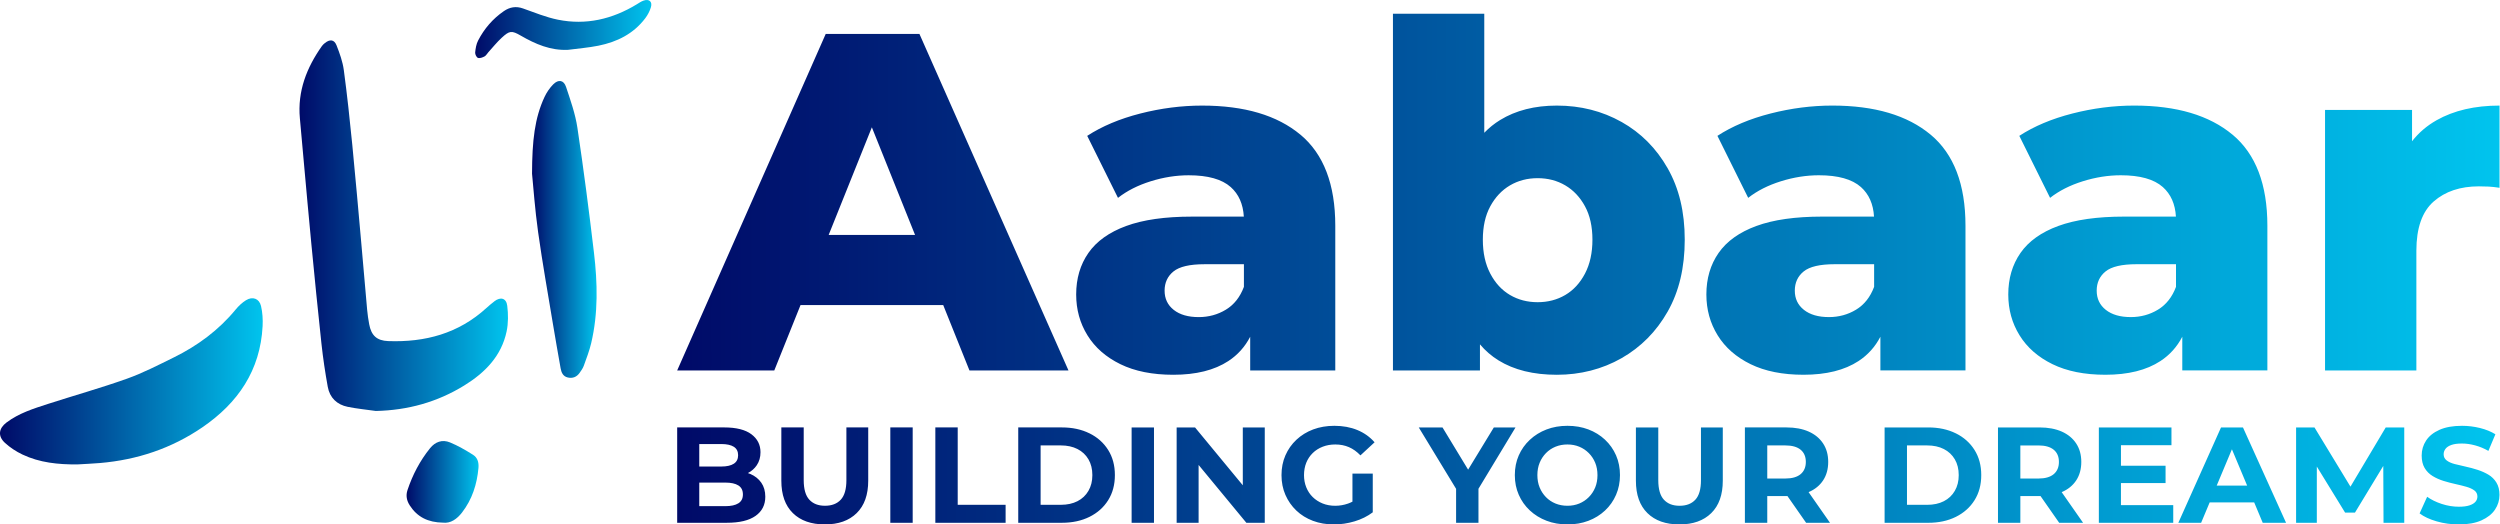
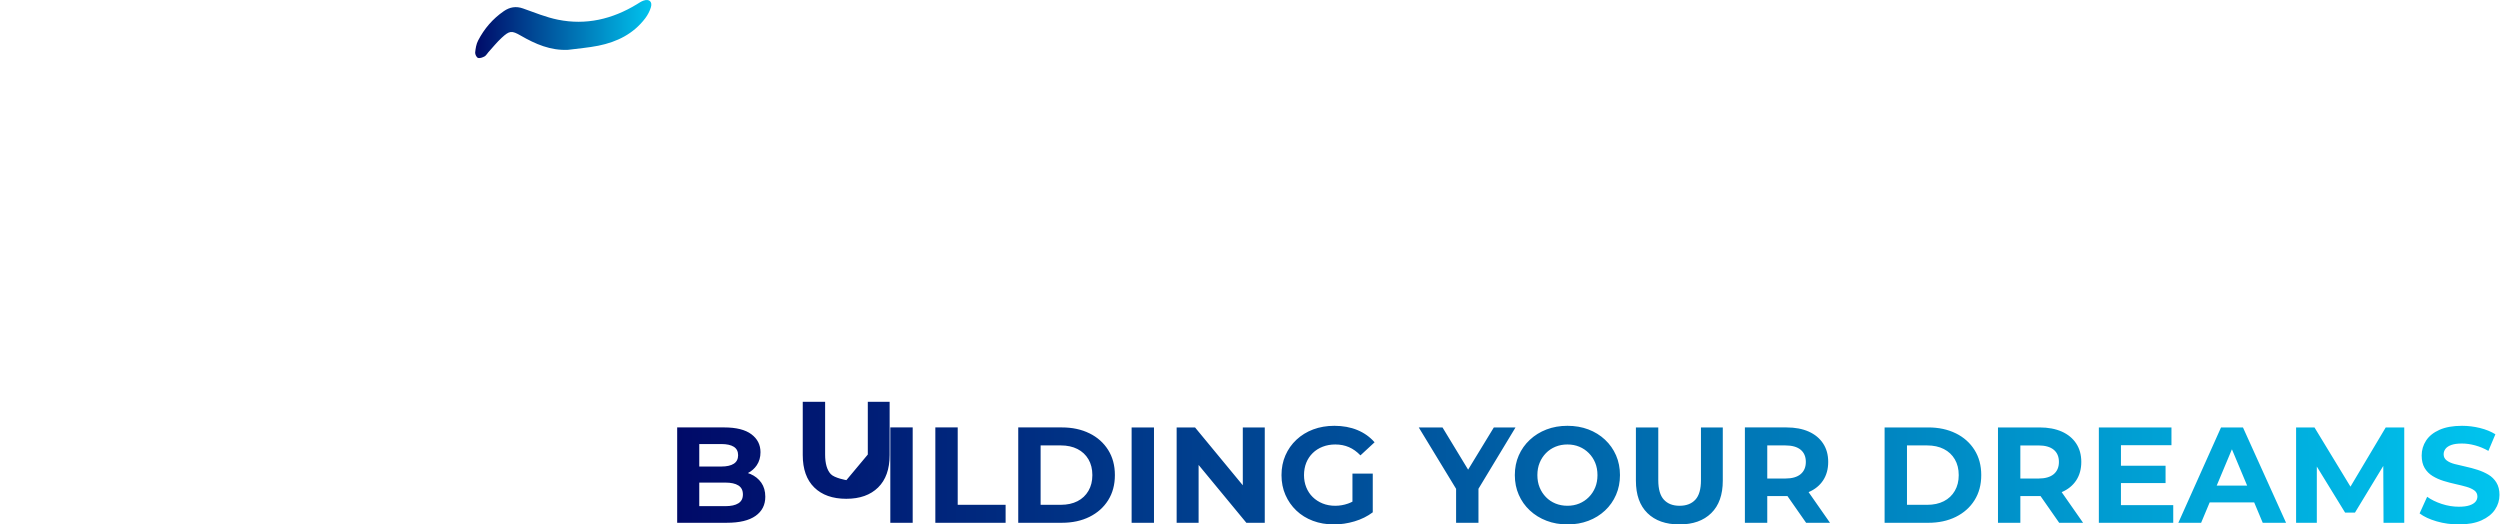
<svg xmlns="http://www.w3.org/2000/svg" xmlns:xlink="http://www.w3.org/1999/xlink" id="Layer_1" data-name="Layer 1" viewBox="0 0 2440.82 512">
  <defs>
    <style>
      .cls-1 {
        fill: url(#linear-gradient-2);
      }

      .cls-2 {
        fill: url(#linear-gradient-6);
      }

      .cls-3 {
        fill: url(#linear-gradient-5);
      }

      .cls-4 {
        fill: url(#linear-gradient-7);
      }

      .cls-5 {
        fill: url(#linear-gradient-3);
      }

      .cls-6 {
        fill: url(#linear-gradient);
      }

      .cls-7 {
        fill: url(#linear-gradient-4);
      }
    </style>
    <linearGradient id="linear-gradient" x1="661.13" y1="232.68" x2="2440.37" y2="232.68" gradientTransform="translate(0 -43)" gradientUnits="userSpaceOnUse">
      <stop offset="0" stop-color="#000a68" />
      <stop offset="1" stop-color="#00c4ee" />
    </linearGradient>
    <linearGradient id="linear-gradient-2" y1="463.85" y2="463.85" gradientTransform="matrix(1, 0, 0, 1, 0, 0)" xlink:href="#linear-gradient" />
    <linearGradient id="linear-gradient-3" x1="0" y1="372.3" x2="256.51" y2="372.3" gradientTransform="matrix(1, 0, 0, 1, 0, 0)" xlink:href="#linear-gradient" />
    <linearGradient id="linear-gradient-4" x1="463.91" y1="28.35" x2="635.92" y2="28.35" gradientTransform="matrix(1, 0, 0, 1, 0, 0)" xlink:href="#linear-gradient" />
    <linearGradient id="linear-gradient-5" x1="519.44" y1="223.98" x2="582.49" y2="223.98" gradientTransform="matrix(1, 0, 0, 1, 0, 0)" xlink:href="#linear-gradient" />
    <linearGradient id="linear-gradient-6" x1="292.4" y1="220.36" x2="495.98" y2="220.36" gradientTransform="matrix(1, 0, 0, 1, 0, 0)" xlink:href="#linear-gradient" />
    <linearGradient id="linear-gradient-7" x1="396.96" y1="470.51" x2="467.22" y2="470.51" gradientTransform="matrix(1, 0, 0, 1, 0, 0)" xlink:href="#linear-gradient" />
  </defs>
-   <path class="cls-6" d="m806.16,33.16l-145.02,328.53h94.81l25.62-63.83h139.32l25.62,63.83h96.68L897.68,33.16h-91.52Zm2.9,196.18l42.16-105.05,42.16,105.05h-84.32Zm460.57-97.85c-22.69-18.93-54.68-28.4-95.98-28.4-20.03,0-40.13,2.58-60.31,7.74-20.18,5.16-37.47,12.44-51.86,21.82l30.04,60.54c8.76-6.88,19.4-12.28,31.92-16.19,12.51-3.91,24.87-5.87,37.08-5.87,18.77,0,32.46,3.84,41.07,11.5,7.82,6.97,12.07,16.6,12.79,28.86h-50.57c-26.28,0-47.72,3.05-64.3,9.15-16.59,6.1-28.86,14.86-36.84,26.28-7.98,11.43-11.97,24.96-11.97,40.6,0,14.71,3.67,28.01,11.03,39.89,7.35,11.89,18.07,21.28,32.15,28.16,14.08,6.88,31.28,10.33,51.63,10.33,22.21,0,40.13-4.46,53.74-13.38,9.13-5.98,16.24-13.9,21.35-23.75v32.9h83.07v-141.27c0-40.36-11.34-70-34.03-88.94Zm-55.15,148.54c-3.75,10.02-9.62,17.45-17.6,22.29-7.98,4.85-16.82,7.27-26.52,7.27-10.33,0-18.47-2.35-24.41-7.04-5.95-4.69-8.92-10.95-8.92-18.77s2.89-14.08,8.68-18.77c5.79-4.69,15.88-7.04,30.27-7.04h38.49v22.06Zm368.66-160.98c-18.93-10.63-39.97-15.96-63.13-15.96-21.59,0-40.05,4.69-55.38,14.08-5.67,3.47-10.83,7.63-15.49,12.46V13.44h-89.17v348.24h84.95v-25.48c5.26,6.21,11.27,11.42,18.07,15.62,15.17,9.39,34.18,14.08,57.02,14.08s44.19-5.4,63.13-16.19c18.93-10.79,33.95-25.97,45.06-45.52,11.1-19.55,16.66-42.94,16.66-70.17s-5.56-50.14-16.66-69.7c-11.11-19.55-26.13-34.65-45.06-45.29Zm-35.67,148.07c-4.85,9.23-11.26,16.19-19.24,20.88-7.98,4.69-16.98,7.04-26.99,7.04s-19.01-2.35-26.99-7.04c-7.98-4.69-14.4-11.65-19.24-20.88-4.85-9.23-7.27-20.25-7.27-33.09s2.42-23.7,7.27-32.62c4.85-8.92,11.26-15.72,19.24-20.42,7.98-4.69,16.97-7.04,26.99-7.04s19.01,2.35,26.99,7.04c7.98,4.69,14.39,11.5,19.24,20.42,4.85,8.92,7.27,19.79,7.27,32.62s-2.43,23.86-7.27,33.09Zm337.45-135.64c-22.69-18.93-54.68-28.4-95.98-28.4-20.03,0-40.13,2.58-60.31,7.74-20.18,5.16-37.47,12.44-51.86,21.82l30.04,60.54c8.76-6.88,19.4-12.28,31.91-16.19,12.51-3.91,24.88-5.87,37.08-5.87,18.77,0,32.46,3.84,41.07,11.5,7.82,6.97,12.07,16.6,12.79,28.86h-50.57c-26.28,0-47.72,3.05-64.3,9.15-16.59,6.1-28.86,14.86-36.84,26.28-7.98,11.43-11.97,24.96-11.97,40.6,0,14.71,3.67,28.01,11.03,39.89,7.35,11.89,18.07,21.28,32.15,28.16,14.08,6.88,31.28,10.33,51.63,10.33,22.21,0,40.13-4.46,53.74-13.38,9.13-5.98,16.24-13.9,21.35-23.75v32.9h83.07v-141.27c0-40.36-11.34-70-34.03-88.94Zm-55.15,148.54c-3.75,10.02-9.62,17.45-17.6,22.29-7.98,4.85-16.82,7.27-26.52,7.27-10.33,0-18.47-2.35-24.41-7.04-5.95-4.69-8.92-10.95-8.92-18.77s2.89-14.08,8.68-18.77c5.79-4.69,15.88-7.04,30.27-7.04h38.49v22.06Zm349.89-148.54c-22.69-18.93-54.68-28.4-95.98-28.4-20.03,0-40.13,2.58-60.31,7.74-20.18,5.16-37.47,12.44-51.86,21.82l30.04,60.54c8.76-6.88,19.4-12.28,31.92-16.19,12.51-3.91,24.87-5.87,37.08-5.87,18.77,0,32.46,3.84,41.07,11.5,7.82,6.97,12.08,16.6,12.79,28.86h-50.57c-26.28,0-47.72,3.05-64.3,9.15-16.59,6.1-28.86,14.86-36.84,26.28-7.98,11.43-11.97,24.96-11.97,40.6,0,14.71,3.67,28.01,11.03,39.89,7.35,11.89,18.07,21.28,32.15,28.16,14.08,6.88,31.28,10.33,51.63,10.33,22.21,0,40.13-4.46,53.74-13.38,9.13-5.98,16.24-13.9,21.35-23.75v32.9h83.07v-141.27c0-40.36-11.34-70-34.03-88.94Zm-55.15,148.54c-3.75,10.02-9.62,17.45-17.6,22.29-7.98,4.85-16.82,7.27-26.52,7.27-10.33,0-18.47-2.35-24.41-7.04-5.95-4.69-8.92-10.95-8.92-18.77s2.89-14.08,8.68-18.77c5.79-4.69,15.88-7.04,30.27-7.04h38.48v22.06Zm254.38-162.62c-9.45,5.34-17.42,12.17-23.94,20.49v-30.58h-84.95v254.38h89.17v-116.86c0-22.21,5.63-38.25,16.9-48.11,11.26-9.86,25.97-14.78,44.12-14.78,3.44,0,6.64.08,9.62.23,2.97.16,6.49.55,10.56,1.17v-80.26c-24.1,0-44.59,4.77-61.48,14.31Z" />
-   <path class="cls-1" d="m732.63,462.79c-.79-.34-1.6-.64-2.43-.92,3.62-1.9,6.51-4.45,8.67-7.66,2.41-3.59,3.62-7.82,3.62-12.7,0-7.27-2.97-13.12-8.91-17.56-5.94-4.43-14.81-6.65-26.6-6.65h-45.83v93.1h48.51c12.33,0,21.66-2.24,28.01-6.72,6.34-4.48,9.51-10.71,9.51-18.69,0-5.41-1.3-9.98-3.89-13.7-2.59-3.72-6.14-6.56-10.65-8.51Zm-49.92-29.26h21.58c5.27,0,9.31.89,12.13,2.66,2.81,1.77,4.22,4.52,4.22,8.25s-1.41,6.5-4.22,8.31c-2.81,1.82-6.86,2.73-12.13,2.73h-21.58v-21.95Zm38.19,57.85c-2.95,1.86-7.19,2.79-12.73,2.79h-25.46v-23.01h25.46c5.54,0,9.78.93,12.73,2.79s4.42,4.79,4.42,8.78-1.47,6.78-4.42,8.65Zm105.46-22.61c0,8.78-1.83,15.14-5.49,19.09-3.66,3.95-8.8,5.92-15.41,5.92s-11.61-1.97-15.28-5.92c-3.66-3.94-5.49-10.31-5.49-19.09v-51.47h-21.84v52c0,13.74,3.75,24.29,11.26,31.65,7.5,7.36,17.91,11.04,31.22,11.04s23.59-3.68,31.09-11.04c7.5-7.36,11.26-17.91,11.26-31.65v-52h-21.31v51.47Zm42.88,41.63h21.84v-93.1h-21.84v93.1Zm65.8-93.1h-21.84v93.1h68.61v-17.56h-46.77v-75.54Zm128.65,5.79c-7.77-3.86-16.75-5.79-26.94-5.79h-42.61v93.1h42.61c10.18,0,19.16-1.93,26.94-5.79,7.77-3.86,13.85-9.26,18.23-16.23,4.38-6.96,6.57-15.14,6.57-24.54s-2.19-17.58-6.57-24.54c-4.38-6.96-10.45-12.37-18.23-16.23Zm-1.01,56.13c-2.55,4.39-6.12,7.76-10.72,10.11-4.6,2.35-10.03,3.52-16.28,3.52h-19.7v-57.99h19.7c6.25,0,11.68,1.18,16.28,3.52,4.6,2.35,8.17,5.7,10.72,10.04,2.55,4.35,3.82,9.49,3.82,15.43s-1.27,10.97-3.82,15.36Zm42.15,31.19h21.84v-93.1h-21.84v93.1Zm108.55-36.62l-46.63-56.48h-17.96v93.1h21.44v-56.48l46.63,56.48h17.96v-93.1h-21.44v56.48Zm68.28-31.48c2.72-2.66,5.96-4.72,9.72-6.18,3.75-1.46,7.86-2.19,12.33-2.19,4.82,0,9.25.86,13.27,2.59,4.02,1.73,7.77,4.41,11.26,8.05l13.8-12.77c-4.56-5.23-10.16-9.22-16.82-11.97-6.66-2.75-14.14-4.12-22.45-4.12-7.5,0-14.38,1.18-20.64,3.52-6.25,2.35-11.7,5.7-16.35,10.04-4.65,4.35-8.24,9.44-10.79,15.29s-3.82,12.28-3.82,19.29,1.27,13.43,3.82,19.29c2.55,5.85,6.1,10.95,10.65,15.29,4.56,4.35,9.96,7.69,16.21,10.04,6.25,2.35,13.09,3.52,20.5,3.52,6.7,0,13.4-1,20.1-2.99,6.7-2,12.64-4.94,17.82-8.84v-37.77h-19.83v27.36c-1.44.75-2.89,1.39-4.35,1.9-4.07,1.42-8.24,2.13-12.53,2.13s-8.56-.75-12.26-2.26c-3.71-1.51-6.92-3.59-9.65-6.25-2.73-2.66-4.82-5.83-6.3-9.51-1.47-3.68-2.21-7.65-2.21-11.9s.74-8.47,2.21-12.1c1.47-3.63,3.57-6.78,6.3-9.44Zm176.82-25l-25.11,41.22-25.01-41.22h-23.18l36.45,59.94v33.16h21.84v-33.21l36.18-59.89h-21.17Zm108.55,11.97c-4.65-4.34-10.07-7.69-16.28-10.04-6.21-2.35-13.02-3.52-20.44-3.52s-14.23,1.2-20.44,3.59c-6.21,2.39-11.64,5.76-16.28,10.11-4.65,4.35-8.24,9.42-10.79,15.23-2.55,5.81-3.82,12.22-3.82,19.22s1.27,13.3,3.82,19.15c2.55,5.85,6.14,10.95,10.79,15.29,4.64,4.35,10.09,7.71,16.35,10.11,6.25,2.39,13.09,3.59,20.5,3.59s14.09-1.18,20.3-3.52c6.21-2.35,11.64-5.7,16.28-10.04,4.64-4.34,8.24-9.46,10.79-15.36,2.55-5.9,3.82-12.3,3.82-19.22s-1.27-13.43-3.82-19.29c-2.55-5.85-6.14-10.95-10.79-15.29Zm-9.58,46.62c-1.47,3.59-3.55,6.74-6.23,9.44-2.68,2.71-5.79,4.79-9.31,6.25-3.53,1.46-7.39,2.19-11.59,2.19s-8.09-.73-11.66-2.19c-3.57-1.46-6.68-3.55-9.31-6.25-2.64-2.7-4.69-5.85-6.16-9.44-1.47-3.59-2.21-7.6-2.21-12.04s.74-8.45,2.21-12.04c1.47-3.59,3.53-6.74,6.16-9.44,2.63-2.7,5.74-4.79,9.31-6.25,3.57-1.46,7.46-2.19,11.66-2.19s8.06.73,11.59,2.19c3.53,1.46,6.63,3.55,9.31,6.25,2.68,2.71,4.76,5.85,6.23,9.44,1.47,3.59,2.21,7.6,2.21,12.04s-.74,8.45-2.21,12.04Zm103.25-7.12c0,8.78-1.83,15.14-5.49,19.09-3.66,3.95-8.8,5.92-15.41,5.92s-11.62-1.97-15.28-5.92c-3.66-3.94-5.49-10.31-5.49-19.09v-51.47h-21.84v52c0,13.74,3.75,24.29,11.26,31.65,7.5,7.36,17.91,11.04,31.22,11.04s23.59-3.68,31.09-11.04c7.5-7.36,11.26-17.91,11.26-31.65v-52h-21.31v51.47Zm105.2,11.64c6.07-2.61,10.76-6.43,14.07-11.44,3.3-5.01,4.96-11.02,4.96-18.02s-1.65-12.9-4.96-17.96c-3.31-5.05-8-8.93-14.07-11.64-6.08-2.7-13.31-4.06-21.71-4.06h-40.6v93.1h21.84v-26.07h18.76c.32,0,.63-.02.95-.02l18.21,26.09h23.32l-20.9-29.94s.09-.03.13-.05Zm-7.91-17.49c-3.4,2.84-8.4,4.26-15.01,4.26h-17.55v-32.32h17.55c6.61,0,11.61,1.4,15.01,4.19,3.39,2.79,5.09,6.76,5.09,11.9s-1.7,9.13-5.09,11.97Zm151.56-39.83c-7.77-3.86-16.75-5.79-26.94-5.79h-42.62v93.1h42.62c10.18,0,19.16-1.93,26.94-5.79,7.77-3.86,13.85-9.26,18.23-16.23,4.38-6.96,6.57-15.14,6.57-24.54s-2.19-17.58-6.57-24.54c-4.38-6.96-10.45-12.37-18.23-16.23Zm-1.01,56.13c-2.55,4.39-6.12,7.76-10.72,10.11-4.6,2.35-10.03,3.52-16.28,3.52h-19.7v-57.99h19.7c6.25,0,11.68,1.18,16.28,3.52,4.6,2.35,8.17,5.7,10.72,10.04,2.55,4.35,3.82,9.49,3.82,15.43s-1.27,10.97-3.82,15.36Zm104.46,1.2c6.07-2.61,10.76-6.43,14.07-11.44,3.3-5.01,4.96-11.02,4.96-18.02s-1.65-12.9-4.96-17.96c-3.31-5.05-8-8.93-14.07-11.64-6.08-2.7-13.31-4.06-21.71-4.06h-40.6v93.1h21.84v-26.07h18.76c.32,0,.63-.02.95-.02l18.21,26.09h23.32l-20.9-29.94s.09-.03.13-.05Zm-7.91-17.49c-3.4,2.84-8.4,4.26-15.01,4.26h-17.56v-32.32h17.56c6.61,0,11.61,1.4,15.01,4.19,3.39,2.79,5.09,6.76,5.09,11.9s-1.7,9.13-5.09,11.97Zm65.66,8.65h43.55v-16.89h-43.55v-20.08h49.31v-17.29h-70.89v93.1h72.63v-17.29h-51.06v-21.55Zm97.69-54.26l-41.68,93.1h22.25l8.36-19.95h43.45l8.36,19.95h22.78l-42.08-93.1h-21.44Zm-4.22,56.79l14.87-35.49,14.87,35.49h-29.74Zm130.61,1l-35.13-57.8h-17.96v93.1h20.24v-54.91l27.6,44.94h9.65l27.63-45.56.24,55.53h20.24v-93.1h-18.09l-34.42,57.8Zm142.5-4c-2.01-3.24-4.62-5.81-7.84-7.71-3.22-1.91-6.75-3.48-10.59-4.72-3.84-1.24-7.73-2.28-11.66-3.13-3.93-.84-7.5-1.68-10.72-2.53-3.22-.84-5.81-2.02-7.77-3.52-1.97-1.51-2.95-3.5-2.95-5.98,0-1.95.6-3.72,1.81-5.32,1.21-1.6,3.1-2.86,5.7-3.79,2.59-.93,6.03-1.4,10.32-1.4s8.4.6,12.86,1.8c4.47,1.2,8.8,2.99,13,5.39l6.83-16.23c-4.29-2.66-9.31-4.7-15.08-6.12-5.76-1.42-11.59-2.13-17.49-2.13-8.84,0-16.19,1.31-22.04,3.92-5.85,2.62-10.21,6.12-13.07,10.51-2.86,4.39-4.29,9.24-4.29,14.56,0,4.88.96,8.93,2.88,12.17,1.92,3.24,4.51,5.85,7.77,7.85,3.26,2,6.83,3.59,10.72,4.79,3.89,1.2,7.75,2.22,11.59,3.06,3.84.84,7.39,1.73,10.65,2.66,3.26.93,5.87,2.13,7.84,3.59,1.96,1.46,2.95,3.44,2.95,5.92,0,1.95-.63,3.66-1.88,5.12-1.25,1.46-3.19,2.64-5.83,3.52-2.64.89-6.1,1.33-10.39,1.33-5.63,0-11.21-.91-16.75-2.73-5.54-1.82-10.27-4.14-14.21-6.98l-7.37,16.23c4.2,3.19,9.76,5.79,16.68,7.78,6.92,2,14.14,2.99,21.64,2.99,8.84,0,16.22-1.33,22.11-3.99,5.9-2.66,10.3-6.16,13.2-10.51,2.9-4.34,4.36-9.13,4.36-14.36,0-4.79-1.01-8.8-3.02-12.04Z" />
-   <path class="cls-5" d="m240.2,293.1c-3.79,2.36-7.25,5.61-10.1,9.08-16.64,20.23-37.21,35.37-60.52,46.84-14.99,7.37-29.95,15.12-45.63,20.71-25.41,9.06-51.44,16.35-77.14,24.64-14.14,4.56-28.4,9.05-40.49,18.16-7.67,5.79-8.57,13.3-1.56,19.77,4.99,4.61,10.97,8.51,17.12,11.44,16.86,8.04,35.01,9.79,53.48,9.69,7.42-.45,14.85-.74,22.26-1.37,36.24-3.09,69.73-14.22,99.85-34.79,34.89-23.84,56.69-55.65,58.93-98.9.34-6.49-.08-13.25-1.55-19.56-1.7-7.34-8.23-9.7-14.65-5.7Z" />
+   <path class="cls-1" d="m732.63,462.79c-.79-.34-1.6-.64-2.43-.92,3.62-1.9,6.51-4.45,8.67-7.66,2.41-3.59,3.62-7.82,3.62-12.7,0-7.27-2.97-13.12-8.91-17.56-5.94-4.43-14.81-6.65-26.6-6.65h-45.83v93.1h48.51c12.33,0,21.66-2.24,28.01-6.72,6.34-4.48,9.51-10.71,9.51-18.69,0-5.41-1.3-9.98-3.89-13.7-2.59-3.72-6.14-6.56-10.65-8.51Zm-49.92-29.26h21.58c5.27,0,9.31.89,12.13,2.66,2.81,1.77,4.22,4.52,4.22,8.25s-1.41,6.5-4.22,8.31c-2.81,1.82-6.86,2.73-12.13,2.73h-21.58v-21.95Zm38.19,57.85c-2.95,1.86-7.19,2.79-12.73,2.79h-25.46v-23.01h25.46c5.54,0,9.78.93,12.73,2.79s4.42,4.79,4.42,8.78-1.47,6.78-4.42,8.65Zm105.46-22.61s-11.61-1.97-15.28-5.92c-3.66-3.94-5.49-10.31-5.49-19.09v-51.47h-21.84v52c0,13.74,3.75,24.29,11.26,31.65,7.5,7.36,17.91,11.04,31.22,11.04s23.59-3.68,31.09-11.04c7.5-7.36,11.26-17.91,11.26-31.65v-52h-21.31v51.47Zm42.88,41.63h21.84v-93.1h-21.84v93.1Zm65.8-93.1h-21.84v93.1h68.61v-17.56h-46.77v-75.54Zm128.65,5.79c-7.77-3.86-16.75-5.79-26.94-5.79h-42.61v93.1h42.61c10.18,0,19.16-1.93,26.94-5.79,7.77-3.86,13.85-9.26,18.23-16.23,4.38-6.96,6.57-15.14,6.57-24.54s-2.19-17.58-6.57-24.54c-4.38-6.96-10.45-12.37-18.23-16.23Zm-1.01,56.13c-2.55,4.39-6.12,7.76-10.72,10.11-4.6,2.35-10.03,3.52-16.28,3.52h-19.7v-57.99h19.7c6.25,0,11.68,1.18,16.28,3.52,4.6,2.35,8.17,5.7,10.72,10.04,2.55,4.35,3.82,9.49,3.82,15.43s-1.27,10.97-3.82,15.36Zm42.15,31.19h21.84v-93.1h-21.84v93.1Zm108.55-36.62l-46.63-56.48h-17.96v93.1h21.44v-56.48l46.63,56.48h17.96v-93.1h-21.44v56.48Zm68.28-31.48c2.72-2.66,5.96-4.72,9.72-6.18,3.75-1.46,7.86-2.19,12.33-2.19,4.82,0,9.25.86,13.27,2.59,4.02,1.73,7.77,4.41,11.26,8.05l13.8-12.77c-4.56-5.23-10.16-9.22-16.82-11.97-6.66-2.75-14.14-4.12-22.45-4.12-7.5,0-14.38,1.18-20.64,3.52-6.25,2.35-11.7,5.7-16.35,10.04-4.65,4.35-8.24,9.44-10.79,15.29s-3.82,12.28-3.82,19.29,1.27,13.43,3.82,19.29c2.55,5.85,6.1,10.95,10.65,15.29,4.56,4.35,9.96,7.69,16.21,10.04,6.25,2.35,13.09,3.52,20.5,3.52,6.7,0,13.4-1,20.1-2.99,6.7-2,12.64-4.94,17.82-8.84v-37.77h-19.83v27.36c-1.44.75-2.89,1.39-4.35,1.9-4.07,1.42-8.24,2.13-12.53,2.13s-8.56-.75-12.26-2.26c-3.71-1.51-6.92-3.59-9.65-6.25-2.73-2.66-4.82-5.83-6.3-9.51-1.47-3.68-2.21-7.65-2.21-11.9s.74-8.47,2.21-12.1c1.47-3.63,3.57-6.78,6.3-9.44Zm176.82-25l-25.11,41.22-25.01-41.22h-23.18l36.45,59.94v33.16h21.84v-33.21l36.18-59.89h-21.17Zm108.55,11.97c-4.65-4.34-10.07-7.69-16.28-10.04-6.21-2.35-13.02-3.52-20.44-3.52s-14.23,1.2-20.44,3.59c-6.21,2.39-11.64,5.76-16.28,10.11-4.65,4.35-8.24,9.42-10.79,15.23-2.55,5.81-3.82,12.22-3.82,19.22s1.27,13.3,3.82,19.15c2.55,5.85,6.14,10.95,10.79,15.29,4.64,4.35,10.09,7.71,16.35,10.11,6.25,2.39,13.09,3.59,20.5,3.59s14.09-1.18,20.3-3.52c6.21-2.35,11.64-5.7,16.28-10.04,4.64-4.34,8.24-9.46,10.79-15.36,2.55-5.9,3.82-12.3,3.82-19.22s-1.27-13.43-3.82-19.29c-2.55-5.85-6.14-10.95-10.79-15.29Zm-9.58,46.62c-1.47,3.59-3.55,6.74-6.23,9.44-2.68,2.71-5.79,4.79-9.31,6.25-3.53,1.46-7.39,2.19-11.59,2.19s-8.09-.73-11.66-2.19c-3.57-1.46-6.68-3.55-9.31-6.25-2.64-2.7-4.69-5.85-6.16-9.44-1.47-3.59-2.21-7.6-2.21-12.04s.74-8.45,2.21-12.04c1.47-3.59,3.53-6.74,6.16-9.44,2.63-2.7,5.74-4.79,9.31-6.25,3.57-1.46,7.46-2.19,11.66-2.19s8.06.73,11.59,2.19c3.53,1.46,6.63,3.55,9.31,6.25,2.68,2.71,4.76,5.85,6.23,9.44,1.47,3.59,2.21,7.6,2.21,12.04s-.74,8.45-2.21,12.04Zm103.25-7.12c0,8.78-1.83,15.14-5.49,19.09-3.66,3.95-8.8,5.92-15.41,5.92s-11.62-1.97-15.28-5.92c-3.66-3.94-5.49-10.31-5.49-19.09v-51.47h-21.84v52c0,13.74,3.75,24.29,11.26,31.65,7.5,7.36,17.91,11.04,31.22,11.04s23.59-3.68,31.09-11.04c7.5-7.36,11.26-17.91,11.26-31.65v-52h-21.31v51.47Zm105.2,11.64c6.07-2.61,10.76-6.43,14.07-11.44,3.3-5.01,4.96-11.02,4.96-18.02s-1.65-12.9-4.96-17.96c-3.31-5.05-8-8.93-14.07-11.64-6.08-2.7-13.31-4.06-21.71-4.06h-40.6v93.1h21.84v-26.07h18.76c.32,0,.63-.02.95-.02l18.21,26.09h23.32l-20.9-29.94s.09-.03.13-.05Zm-7.91-17.49c-3.4,2.84-8.4,4.26-15.01,4.26h-17.55v-32.32h17.55c6.61,0,11.61,1.4,15.01,4.19,3.39,2.79,5.09,6.76,5.09,11.9s-1.7,9.13-5.09,11.97Zm151.56-39.83c-7.77-3.86-16.75-5.79-26.94-5.79h-42.62v93.1h42.62c10.18,0,19.16-1.93,26.94-5.79,7.77-3.86,13.85-9.26,18.23-16.23,4.38-6.96,6.57-15.14,6.57-24.54s-2.19-17.58-6.57-24.54c-4.38-6.96-10.45-12.37-18.23-16.23Zm-1.01,56.13c-2.55,4.39-6.12,7.76-10.72,10.11-4.6,2.35-10.03,3.52-16.28,3.52h-19.7v-57.99h19.7c6.25,0,11.68,1.18,16.28,3.52,4.6,2.35,8.17,5.7,10.72,10.04,2.55,4.35,3.82,9.49,3.82,15.43s-1.27,10.97-3.82,15.36Zm104.46,1.2c6.07-2.61,10.76-6.43,14.07-11.44,3.3-5.01,4.96-11.02,4.96-18.02s-1.65-12.9-4.96-17.96c-3.31-5.05-8-8.93-14.07-11.64-6.08-2.7-13.31-4.06-21.71-4.06h-40.6v93.1h21.84v-26.07h18.76c.32,0,.63-.02.95-.02l18.21,26.09h23.32l-20.9-29.94s.09-.03.13-.05Zm-7.91-17.49c-3.4,2.84-8.4,4.26-15.01,4.26h-17.56v-32.32h17.56c6.61,0,11.61,1.4,15.01,4.19,3.39,2.79,5.09,6.76,5.09,11.9s-1.7,9.13-5.09,11.97Zm65.66,8.65h43.55v-16.89h-43.55v-20.08h49.31v-17.29h-70.89v93.1h72.63v-17.29h-51.06v-21.55Zm97.69-54.26l-41.68,93.1h22.25l8.36-19.95h43.45l8.36,19.95h22.78l-42.08-93.1h-21.44Zm-4.22,56.79l14.87-35.49,14.87,35.49h-29.74Zm130.61,1l-35.13-57.8h-17.96v93.1h20.24v-54.91l27.6,44.94h9.65l27.63-45.56.24,55.53h20.24v-93.1h-18.09l-34.42,57.8Zm142.5-4c-2.01-3.24-4.62-5.81-7.84-7.71-3.22-1.91-6.75-3.48-10.59-4.72-3.84-1.24-7.73-2.28-11.66-3.13-3.93-.84-7.5-1.68-10.72-2.53-3.22-.84-5.81-2.02-7.77-3.52-1.97-1.51-2.95-3.5-2.95-5.98,0-1.95.6-3.72,1.81-5.32,1.21-1.6,3.1-2.86,5.7-3.79,2.59-.93,6.03-1.4,10.32-1.4s8.4.6,12.86,1.8c4.47,1.2,8.8,2.99,13,5.39l6.83-16.23c-4.29-2.66-9.31-4.7-15.08-6.12-5.76-1.42-11.59-2.13-17.49-2.13-8.84,0-16.19,1.31-22.04,3.92-5.85,2.62-10.21,6.12-13.07,10.51-2.86,4.39-4.29,9.24-4.29,14.56,0,4.88.96,8.93,2.88,12.17,1.92,3.24,4.51,5.85,7.77,7.85,3.26,2,6.83,3.59,10.72,4.79,3.89,1.2,7.75,2.22,11.59,3.06,3.84.84,7.39,1.73,10.65,2.66,3.26.93,5.87,2.13,7.84,3.59,1.96,1.46,2.95,3.44,2.95,5.92,0,1.95-.63,3.66-1.88,5.12-1.25,1.46-3.19,2.64-5.83,3.52-2.64.89-6.1,1.33-10.39,1.33-5.63,0-11.21-.91-16.75-2.73-5.54-1.82-10.27-4.14-14.21-6.98l-7.37,16.23c4.2,3.19,9.76,5.79,16.68,7.78,6.92,2,14.14,2.99,21.64,2.99,8.84,0,16.22-1.33,22.11-3.99,5.9-2.66,10.3-6.16,13.2-10.51,2.9-4.34,4.36-9.13,4.36-14.36,0-4.79-1.01-8.8-3.02-12.04Z" />
  <path class="cls-7" d="m628.18.64c-2.35.85-4.47,2.35-6.63,3.66-23.76,14.41-49.35,20.47-76.76,14.94-11.66-2.35-22.89-7.01-34.18-10.99-6.87-2.43-12.94-1.34-18.71,2.63-10.81,7.43-19.14,17.15-25.12,28.72-1.79,3.47-2.48,7.69-2.86,11.64-.17,1.75,1.32,4.79,2.73,5.27,1.8.61,4.47-.39,6.4-1.41,1.53-.81,2.47-2.71,3.72-4.08,4.32-4.75,8.36-9.81,13.06-14.14,7.64-7.04,9.73-7.23,18.66-2.07,14.29,8.25,29.01,14.66,46.17,13.84,9.86-1.31,19.83-2.08,29.57-4.03,18.22-3.66,34.26-11.58,45.76-26.8,2.39-3.16,4.38-6.91,5.5-10.69,1.67-5.6-1.77-8.5-7.32-6.49Z" />
-   <path class="cls-3" d="m563.74,124.74c-2.03-13.55-6.74-26.78-11.08-39.87-2.25-6.77-7.43-7.64-12.53-2.5-3.49,3.51-6.44,7.89-8.53,12.38-9.54,20.49-12.07,42.39-12.15,74.87,1.24,12.29,2.8,34.74,5.92,56.96,4.24,30.26,9.63,60.37,14.62,90.53,2.34,14.16,4.86,28.29,7.35,42.42.74,4.18,2.35,7.94,7,9.02,4.75,1.11,8.71-.47,11.52-4.46,1.55-2.2,3.21-4.47,4.11-6.96,2.63-7.29,5.45-14.58,7.23-22.1,6.92-29.19,6.21-58.77,2.72-88.23-4.82-40.76-10.09-81.48-16.18-122.07Z" />
-   <path class="cls-2" d="m482.69,294.2c-2.68,2.06-5.3,4.22-7.79,6.5-27.19,24.91-59.87,33.63-95.85,32.32-11.15-.41-16.54-5.46-18.59-16.41-.86-4.64-1.56-9.33-1.99-14.03-1.96-21.54-3.74-43.1-5.68-64.64-2.89-32.15-5.66-64.32-8.83-96.45-2.41-24.38-5.01-48.75-8.28-73.02-1.11-8.24-4.02-16.36-7.09-24.16-2.29-5.81-6.49-6.22-11.4-2.26-1.04.84-2.09,1.77-2.86,2.86-14.97,21.16-23.97,44.15-21.55,70.62,1.26,13.8,2.47,27.61,3.73,41.41,2.47,27.1,4.85,54.21,7.48,81.29,3.15,32.47,6.33,64.94,9.86,97.36,1.53,14.08,3.63,28.12,6.15,42.06,1.93,10.67,8.94,17.43,19.52,19.57,9.05,1.83,18.29,2.73,27.44,4.03,31.19-.69,59.98-8.64,86.38-24.93,20.22-12.48,36.21-28.67,41.29-52.76,1.7-8.06,1.63-16.82.61-25.04-.93-7.51-6.56-8.95-12.57-4.34Z" />
-   <path class="cls-4" d="m461.79,444c-7.2-4.53-14.67-8.88-22.52-12.09-7.4-3.03-14.31-.63-19.44,5.75-9.85,12.23-17,25.93-21.97,40.79-1.8,5.36-.82,10.29,2.19,14.97,7.29,11.31,17.78,16.63,32.53,16.87,7.29.88,13.55-3.48,18.52-9.91,9.88-12.8,14.61-27.53,16.04-43.55.49-5.49-1-10.1-5.35-12.83Z" />
</svg>